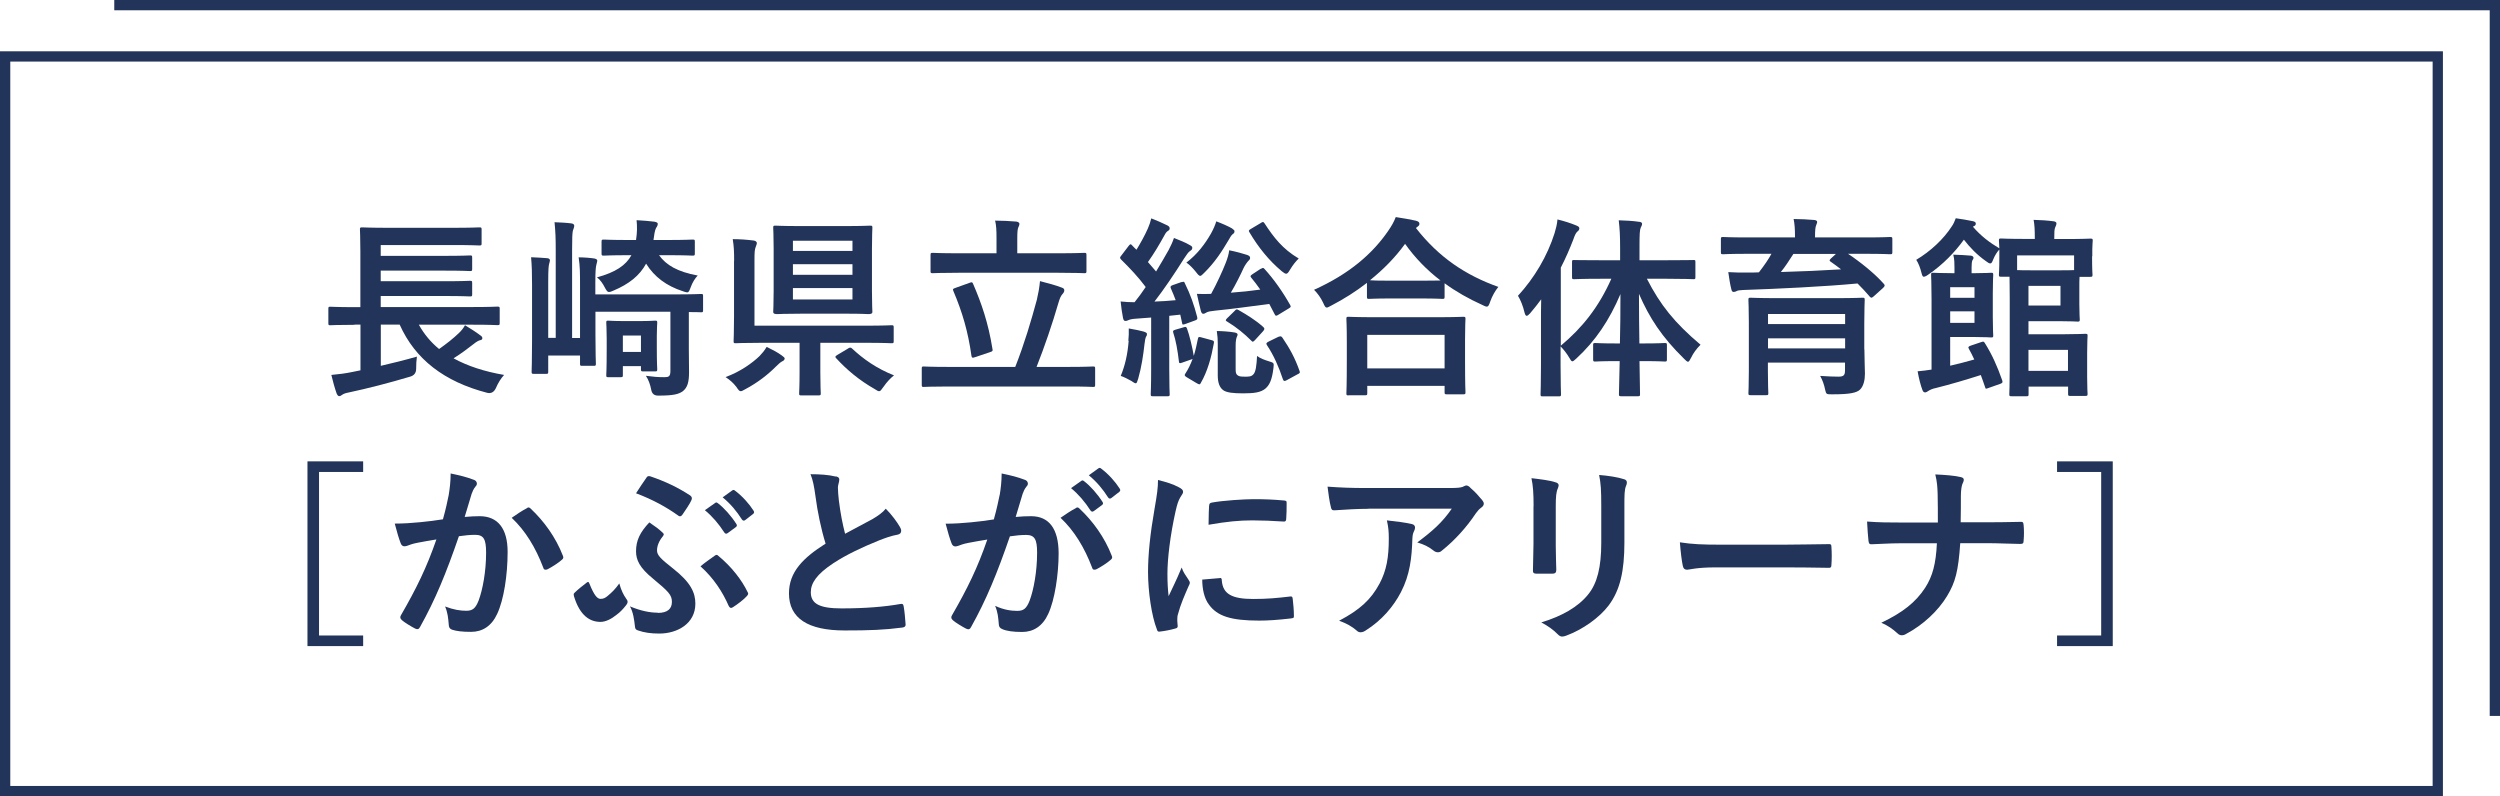
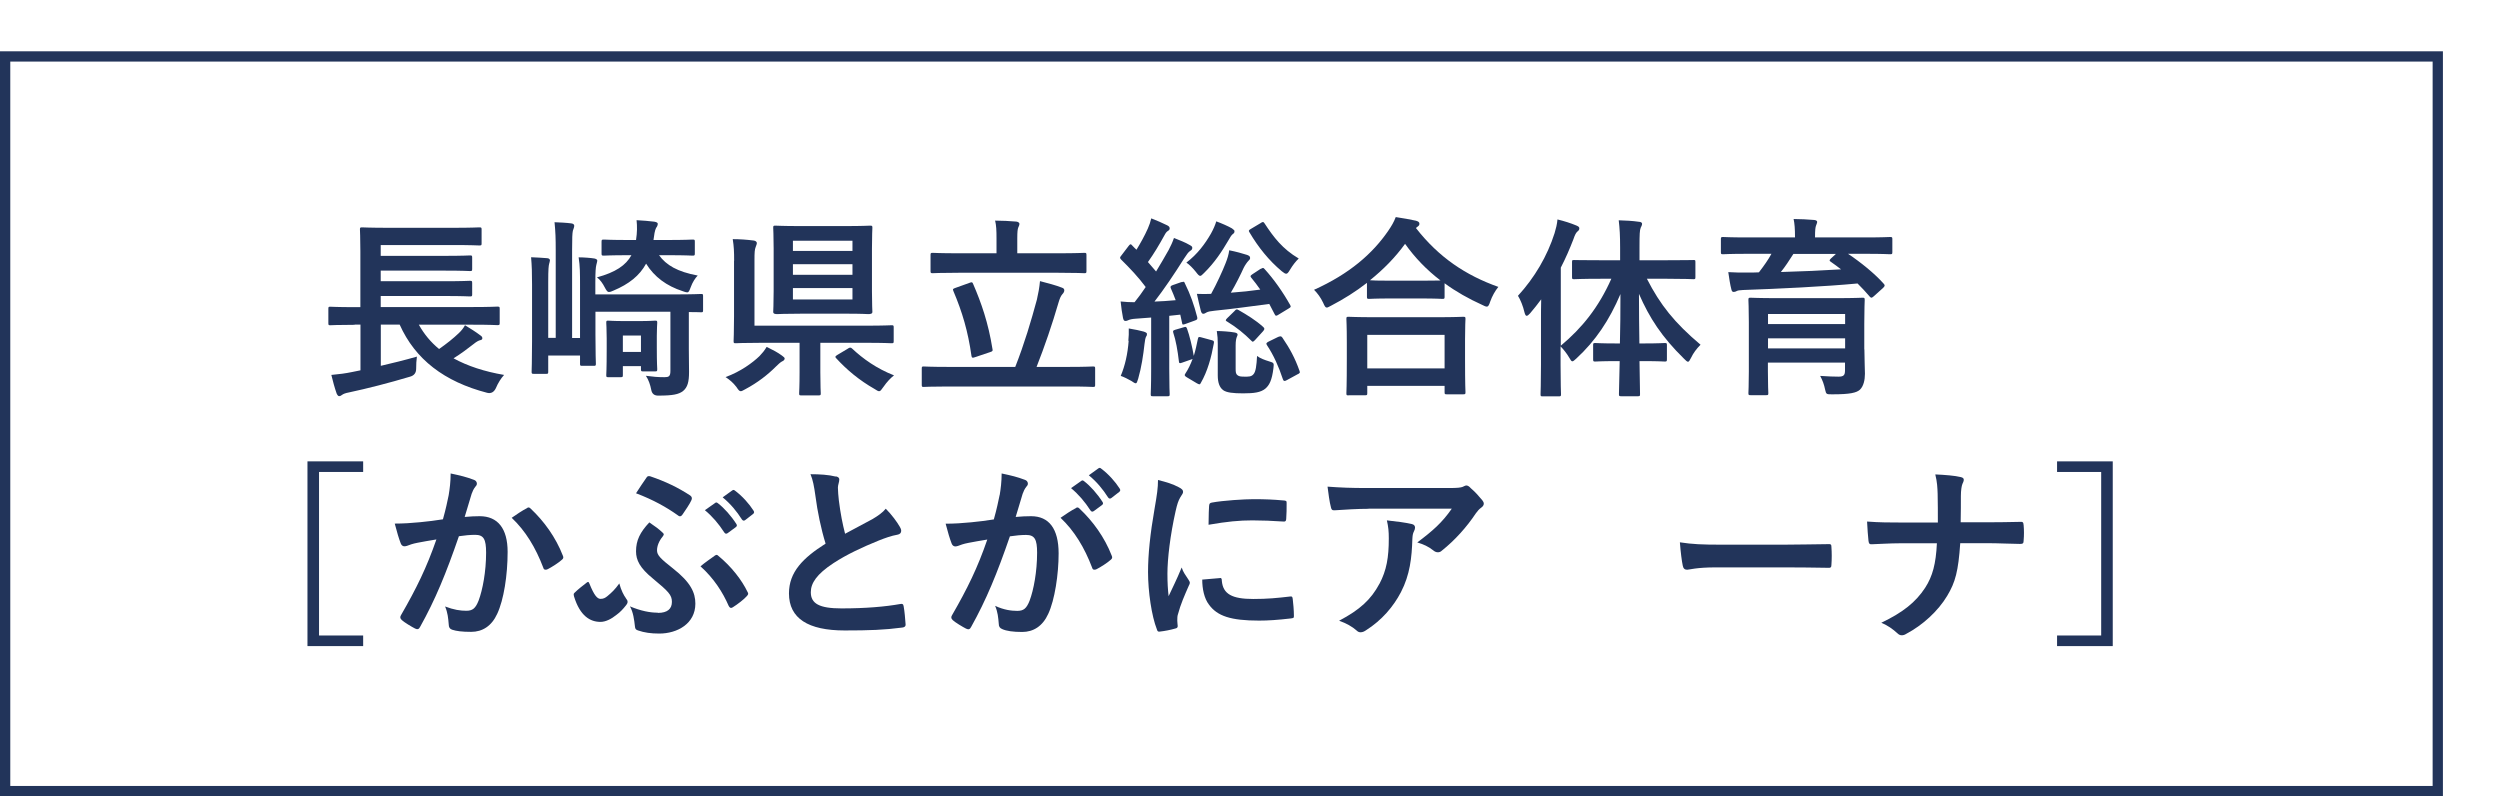
<svg xmlns="http://www.w3.org/2000/svg" id="b" width="233.44" height="74.35" viewBox="0 0 233.44 74.35">
  <g id="c">
    <g>
-       <polyline points="10.67 .48 232.96 .48 232.96 66.85" style="fill:none; stroke:#22345a; stroke-miterlimit:10; stroke-width:.96px;" />
      <rect x=".48" y="5.27" width="227.15" height="68.6" style="fill:none; stroke:#22345a; stroke-miterlimit:10; stroke-width:.96px;" />
      <g>
        <path d="M33.11,30.33c-1.6,0-2.16,.04-2.27,.04-.16,0-.18-.02-.18-.2v-1.33c0-.18,.02-.2,.18-.2,.11,0,.67,.04,2.27,.04h.54v-5.22c0-1.31-.04-1.93-.04-2.03,0-.18,.02-.2,.2-.2,.11,0,.74,.04,2.48,.04h6.01c1.75,0,2.34-.04,2.45-.04,.2,0,.22,.02,.22,.2v1.31c0,.16-.02,.18-.22,.18-.11,0-.7-.04-2.45-.04h-6.75v1.01h6c1.67,0,2.23-.04,2.34-.04,.18,0,.2,.02,.2,.22v1.04c0,.18-.02,.2-.2,.2-.11,0-.67-.04-2.34-.04h-6v.99h6c1.67,0,2.21-.04,2.32-.04,.2,0,.22,.02,.22,.22v1.04c0,.18-.02,.2-.22,.2-.11,0-.65-.04-2.32-.04h-6v1.03h8.64c1.6,0,2.14-.04,2.25-.04,.2,0,.22,.02,.22,.2v1.33c0,.18-.02,.2-.22,.2-.11,0-.65-.04-2.25-.04h-5.08c.49,.88,1.12,1.64,1.89,2.27,.7-.49,1.33-.99,1.84-1.48,.23-.22,.41-.43,.58-.74,.58,.36,.99,.61,1.44,.95,.13,.09,.18,.16,.18,.27s-.09,.16-.22,.18c-.16,.05-.32,.13-.63,.38-.52,.41-1.12,.86-1.84,1.31,1.31,.72,2.9,1.24,4.72,1.55-.29,.32-.56,.74-.77,1.24q-.27,.56-.81,.43c-4-1.04-6.72-3.12-8.17-6.37h-1.76v3.85c1.08-.25,2.18-.52,3.37-.86-.05,.32-.07,.76-.07,1.13q0,.58-.56,.74c-1.98,.59-3.96,1.1-5.74,1.48-.29,.05-.52,.14-.63,.23-.09,.07-.16,.11-.27,.11-.07,0-.14-.07-.22-.23-.18-.5-.38-1.24-.5-1.75,.76-.07,1.3-.14,1.93-.27l.79-.16v-4.27h-.54Z" style="fill:#22345a;" />
        <path d="M64.32,32.55c0,.83,.02,1.6,.02,2.18,0,.92-.13,1.44-.58,1.8-.4,.29-.92,.41-2.27,.41q-.58,.02-.68-.54c-.09-.47-.25-.94-.5-1.31,.68,.09,1.1,.13,1.73,.13,.4,0,.56-.07,.56-.58v-5.53h-7v2.11c0,1.76,.04,2.63,.04,2.74,0,.18-.02,.2-.2,.2h-1.08c-.18,0-.2-.02-.2-.2v-.76h-2.97v1.51c0,.18-.02,.2-.2,.2h-1.13c-.2,0-.22-.02-.22-.2,0-.11,.04-1.03,.04-2.86v-5.26c0-1.13-.02-1.76-.09-2.57,.4,.02,1.15,.05,1.53,.09,.18,.02,.23,.13,.23,.2,0,.09-.05,.22-.07,.31-.05,.2-.09,.45-.09,1.73v5.2h.7v-8.19c0-1.1-.02-1.69-.11-2.61,.5,.02,1.13,.05,1.57,.11,.18,.02,.27,.11,.27,.22,0,.16-.09,.31-.13,.47-.05,.25-.07,.65-.07,1.8v8.21h.74v-4.97c0-1.06,0-1.73-.13-2.56,.47,0,1.13,.05,1.49,.11,.16,.04,.25,.11,.25,.18,0,.14-.07,.29-.09,.43-.05,.22-.09,.54-.09,1.66v1.08h7.45c1.73,0,2.32-.04,2.43-.04,.16,0,.18,.02,.18,.2v1.31c0,.18-.02,.2-.18,.2-.07,0-.41-.02-1.15-.02v3.42Zm-2.79-8.73c.68,.94,1.71,1.55,3.62,1.91-.23,.23-.49,.63-.65,1.08-.14,.36-.18,.49-.34,.49-.09,0-.22-.04-.41-.11-1.51-.49-2.65-1.33-3.42-2.57-.61,1.12-1.6,1.91-3.06,2.52-.2,.09-.31,.13-.41,.13-.14,0-.23-.13-.4-.45-.16-.32-.43-.72-.72-.92,1.73-.47,2.7-1.12,3.22-2.07h-.34c-1.6,0-2.12,.04-2.23,.04-.2,0-.22-.02-.22-.2v-1.08c0-.2,.02-.22,.22-.22,.11,0,.63,.04,2.23,.04h.77c.11-.72,.11-1.28,.05-1.85,.65,.04,1.12,.07,1.66,.14,.2,.04,.32,.09,.32,.2,0,.09-.02,.14-.07,.25-.13,.16-.22,.41-.29,.99l-.04,.27h1.39c1.6,0,2.14-.04,2.25-.04,.2,0,.22,.02,.22,.18v1.12c0,.18-.02,.2-.22,.2-.11,0-.65-.04-2.25-.04h-.88Zm-.2,8.57c0,1.62,.04,1.96,.04,2.07,0,.2-.02,.22-.2,.22h-1.12c-.18,0-.2-.02-.2-.22v-.27h-1.69v.83c0,.18-.02,.2-.22,.2h-1.15c-.16,0-.18-.02-.18-.2,0-.11,.04-.47,.04-2.45v-.95c0-.95-.04-1.35-.04-1.48,0-.18,.02-.2,.18-.2,.13,0,.45,.04,1.48,.04h1.44c1.01,0,1.33-.04,1.46-.04,.18,0,.2,.02,.2,.2,0,.11-.04,.5-.04,1.21v1.04Zm-3.17-1.06v1.53h1.69v-1.53h-1.69Z" style="fill:#22345a;" />
        <path d="M73,33.19c.2,.14,.27,.22,.27,.29,0,.11-.11,.22-.25,.27-.14,.07-.38,.29-.58,.49-.74,.74-1.69,1.49-2.86,2.11-.2,.11-.32,.18-.41,.18-.14,0-.23-.13-.41-.4-.31-.4-.63-.67-1.01-.92,1.39-.5,2.54-1.35,3.17-1.96,.29-.31,.43-.47,.67-.86,.59,.29,1.03,.52,1.42,.81Zm-4.45-8.84c0-.86-.02-1.33-.13-2.02,.67,0,1.33,.05,1.96,.13,.18,.02,.29,.13,.29,.23s-.05,.22-.11,.38c-.09,.23-.11,.49-.11,1.24v6.1h10.44c1.67,0,2.25-.04,2.36-.04,.18,0,.2,.02,.2,.2v1.28c0,.18-.02,.2-.2,.2-.11,0-.68-.04-2.36-.04h-4.29v2.77c0,1.33,.04,1.84,.04,1.94,0,.18-.02,.2-.2,.2h-1.64c-.16,0-.18-.02-.18-.2,0-.13,.04-.61,.04-1.94v-2.77h-3.57c-1.69,0-2.29,.04-2.39,.04-.18,0-.2-.02-.2-.2,0-.13,.04-.81,.04-2.3v-5.2Zm10.37-3.24c1.64,0,2.21-.04,2.32-.04,.2,0,.22,.02,.22,.2,0,.11-.04,.68-.04,1.94v3.98c0,1.26,.04,1.82,.04,1.94,0,.18-.2,.2-.4,.2-.11,0-.5-.04-2.14-.04h-4.02c-1.64,0-2.2,.04-2.32,.04-.18,0-.38-.02-.38-.2,0-.13,.04-.68,.04-1.94v-3.98c0-1.26-.04-1.82-.04-1.94,0-.18,.02-.2,.2-.2,.13,0,.68,.04,2.32,.04h4.2Zm-4.88,2.32h5.56v-.95h-5.56v.95Zm5.56,2.23v-.99h-5.56v.99h5.56Zm0,1.24h-5.56v1.06h5.56v-1.06Zm-.43,5.65c.11-.07,.16-.09,.22-.09s.11,.02,.18,.09c1.01,.95,2.3,1.87,3.91,2.5-.32,.25-.65,.59-.99,1.08-.2,.27-.27,.4-.4,.4-.09,0-.22-.07-.41-.2-1.46-.83-2.63-1.82-3.6-2.88-.13-.13-.09-.18,.11-.31l.99-.59Z" style="fill:#22345a;" />
        <path d="M88.48,36.09c-1.58,0-2.12,.04-2.23,.04-.16,0-.18-.02-.18-.2v-1.51c0-.18,.02-.2,.18-.2,.11,0,.65,.04,2.23,.04h6.32c.86-2.18,1.49-4.32,2.02-6.28,.14-.61,.23-1.1,.29-1.73,.77,.2,1.46,.38,2.05,.61,.16,.05,.22,.14,.22,.25,0,.14-.09,.27-.18,.36-.16,.18-.25,.43-.34,.72-.63,2.16-1.31,4.14-2.07,6.07h3.04c1.58,0,2.12-.04,2.23-.04,.18,0,.2,.02,.2,.2v1.51c0,.18-.02,.2-.2,.2-.11,0-.65-.04-2.23-.04h-11.34Zm1.01-10.62c-1.69,0-2.29,.04-2.4,.04-.18,0-.2-.02-.2-.22v-1.46c0-.2,.02-.22,.2-.22,.11,0,.7,.04,2.4,.04h3.56v-1.39c0-.74-.02-1.21-.13-1.66,.67,0,1.33,.04,1.98,.09,.16,.02,.29,.11,.29,.2,0,.13-.05,.22-.11,.36s-.09,.41-.09,1.01v1.39h3.85c1.71,0,2.3-.04,2.41-.04,.18,0,.2,.02,.2,.22v1.46c0,.2-.02,.22-.2,.22-.11,0-.7-.04-2.41-.04h-9.36Zm1.04,.94c.23-.09,.27-.07,.34,.11,.76,1.75,1.42,3.65,1.8,6.05,.04,.18,.04,.23-.22,.31l-1.4,.47c-.25,.09-.31,.07-.34-.13-.32-2.27-.85-4.07-1.69-6.05-.07-.18-.05-.2,.2-.29l1.31-.47Z" style="fill:#22345a;" />
        <path d="M110.35,26.35c.2-.07,.22-.07,.29,.11,.52,1.04,.86,2.03,1.15,3.15,.04,.18,0,.25-.22,.32l-.88,.32c-.25,.09-.29,.09-.32-.13l-.16-.74-1.03,.11v4.95c0,1.66,.04,2.27,.04,2.36,0,.18-.02,.2-.2,.2h-1.37c-.18,0-.2-.02-.2-.2,0-.11,.04-.7,.04-2.36v-4.79l-1.46,.11c-.31,.02-.54,.07-.68,.14-.11,.05-.16,.07-.27,.07-.13,0-.18-.11-.22-.29-.09-.45-.16-.95-.22-1.53,.49,.05,.86,.07,1.3,.07,.38-.47,.72-.94,1.04-1.42-.68-.92-1.48-1.76-2.3-2.57-.07-.07-.09-.13-.09-.16,0-.07,.05-.13,.13-.23l.67-.88c.14-.18,.2-.2,.32-.05,.14,.14,.27,.29,.41,.41,.36-.59,.76-1.3,1.06-1.98,.16-.36,.23-.59,.32-.95,.52,.2,1.04,.43,1.49,.65,.18,.09,.23,.18,.23,.29s-.07,.18-.16,.23c-.14,.09-.22,.2-.34,.43-.52,.94-.95,1.66-1.53,2.48l.76,.88c.41-.67,.79-1.33,1.17-2,.2-.38,.36-.72,.5-1.13,.49,.2,1.06,.41,1.49,.67,.16,.09,.22,.14,.22,.25,0,.13-.05,.2-.2,.29-.18,.13-.29,.29-.56,.7-.95,1.51-1.91,2.92-2.77,4.03,.65-.02,1.31-.07,1.98-.13-.14-.38-.29-.74-.45-1.1-.07-.16-.04-.23,.18-.31l.83-.29Zm-4.99,5.47c.04-.4,.05-.72,.04-1.15,.54,.09,1.08,.2,1.39,.29,.22,.07,.31,.14,.31,.22,0,.11-.02,.18-.09,.27-.05,.09-.11,.36-.14,.67-.11,1.01-.29,2.21-.59,3.24-.09,.29-.13,.43-.23,.43-.09,0-.22-.09-.41-.22-.23-.14-.76-.4-.99-.47,.4-.95,.65-2.05,.74-3.28Zm5.17-1.26c.22-.07,.23-.05,.31,.13,.23,.61,.5,1.75,.63,2.54,.16-.5,.27-1.03,.38-1.57,.04-.2,.09-.23,.32-.16l.99,.27c.2,.05,.22,.11,.18,.31-.23,1.28-.58,2.59-1.22,3.69-.07,.16-.14,.14-.36,.02l-.94-.56c-.23-.14-.23-.2-.14-.34,.29-.43,.5-.9,.68-1.37l-.97,.34c-.25,.09-.29,.07-.31-.13-.11-.97-.29-1.98-.52-2.65-.05-.18-.04-.22,.18-.29l.79-.23Zm4.54-9.2c.16,.11,.2,.14,.2,.23,0,.11-.02,.18-.16,.27-.14,.11-.25,.31-.41,.59-.61,1.04-1.28,2.07-2.27,3.04-.18,.18-.27,.27-.36,.27-.11,0-.22-.13-.41-.38-.27-.34-.61-.68-.88-.86,1.04-.79,1.75-1.76,2.29-2.7,.23-.41,.41-.83,.5-1.15,.49,.18,1.12,.45,1.51,.68Zm2.66,3.75c.09-.05,.14-.09,.2-.09s.09,.04,.16,.11c.86,.95,1.69,2.12,2.38,3.35,.09,.16,.07,.2-.13,.32l-.97,.59c-.09,.05-.14,.09-.2,.09-.07,0-.11-.05-.16-.16l-.49-.94c-1.78,.23-3.44,.47-5.08,.63-.4,.04-.65,.09-.77,.16-.13,.07-.2,.13-.32,.13-.11,0-.18-.11-.23-.31-.11-.45-.25-1.03-.36-1.55,.49,.02,.9,.02,1.33,0,.49-.88,1.08-2.16,1.35-2.86,.16-.4,.29-.81,.34-1.21,.65,.13,1.22,.29,1.66,.43,.2,.07,.29,.14,.29,.29,0,.11-.05,.16-.16,.27-.11,.11-.32,.4-.45,.67-.23,.52-.74,1.55-1.19,2.3,.97-.07,1.84-.16,2.75-.29-.27-.4-.56-.76-.85-1.12-.11-.14-.07-.18,.11-.31l.79-.52Zm-4.02,6.97c0-.4-.02-.7-.09-1.17,.41,0,1.21,.05,1.69,.14,.18,.04,.25,.11,.25,.18,0,.11-.04,.14-.07,.23-.05,.13-.11,.34-.11,.79v2.18c0,.32,.02,.5,.18,.61,.14,.11,.31,.13,.65,.13s.63,.02,.83-.22c.22-.23,.29-.81,.34-1.71,.29,.22,.72,.38,1.12,.5,.45,.14,.47,.14,.41,.63-.14,1.17-.4,1.62-.77,1.93-.43,.34-1.01,.43-2.05,.43-.97,0-1.57-.07-1.89-.31-.32-.25-.49-.68-.49-1.37v-2.99Zm1.58-3.06c.16-.16,.2-.16,.36-.07,.79,.45,1.6,.95,2.27,1.55,.09,.07,.14,.14,.14,.22,0,.05-.05,.13-.13,.22l-.72,.79c-.2,.22-.25,.22-.38,.07-.63-.63-1.37-1.24-2.21-1.75-.09-.05-.16-.09-.16-.14s.04-.11,.13-.2l.7-.68Zm2.45-8.21c.2-.13,.25-.09,.34,.05,.86,1.31,1.67,2.38,3.19,3.28-.27,.25-.58,.65-.81,1.04-.16,.27-.25,.38-.36,.38-.09,0-.22-.07-.41-.23-1.21-1.01-2.2-2.25-3.01-3.62-.11-.16-.09-.22,.13-.34l.94-.56Zm1.64,10.64c.2-.07,.25-.07,.36,.07,.7,1.03,1.17,1.89,1.6,3.1,.07,.18,.04,.23-.2,.34l-.99,.54c-.2,.11-.29,.11-.36-.09-.4-1.21-.86-2.23-1.48-3.17-.11-.16-.07-.23,.14-.34l.92-.45Z" style="fill:#22345a;" />
        <path d="M127.63,26.42c-1.04,.81-2.16,1.51-3.33,2.12-.22,.11-.32,.18-.41,.18-.13,0-.2-.13-.34-.45-.23-.49-.52-.88-.85-1.21,3.31-1.49,5.46-3.37,6.93-5.51,.32-.47,.52-.81,.7-1.28,.7,.11,1.37,.22,1.89,.34,.22,.07,.32,.13,.32,.29,0,.09-.04,.18-.18,.27-.05,.04-.11,.07-.14,.13,2.14,2.74,4.65,4.41,7.69,5.49-.31,.38-.58,.86-.76,1.37-.11,.34-.18,.47-.32,.47-.09,0-.23-.05-.43-.16-1.28-.58-2.45-1.24-3.51-2.02v1.26c0,.18-.02,.2-.2,.2-.11,0-.59-.04-2.03-.04h-2.79c-1.44,0-1.91,.04-2.03,.04-.18,0-.2-.02-.2-.2v-1.3Zm-1.71,10.5c-.18,0-.2-.02-.2-.2,0-.11,.04-.59,.04-3.21v-1.55c0-1.55-.04-2.07-.04-2.18,0-.18,.02-.2,.2-.2,.11,0,.74,.04,2.47,.04h5.76c1.73,0,2.36-.04,2.47-.04,.2,0,.22,.02,.22,.2,0,.11-.04,.63-.04,1.91v1.76c0,2.59,.04,3.08,.04,3.17,0,.18-.02,.2-.22,.2h-1.53c-.18,0-.2-.02-.2-.2v-.59h-7.22v.68c0,.18-.02,.2-.22,.2h-1.53Zm1.75-2.52h7.22v-3.13h-7.22v3.13Zm4.99-8.19c1.06,0,1.6-.02,1.85-.02-1.3-.99-2.4-2.14-3.31-3.42-.94,1.3-2.05,2.41-3.28,3.4,.22,.02,.72,.04,1.94,.04h2.79Z" style="fill:#22345a;" />
        <path d="M149.46,26.03c-1.76,0-2.36,.04-2.47,.04-.18,0-.2-.02-.2-.2v-1.39c0-.2,.02-.2,.2-.2,.11,0,.7,.02,2.47,.02h1.82v-1.17c0-1.15-.04-1.78-.13-2.56,.65,.02,1.28,.05,1.89,.14,.18,0,.29,.09,.29,.18,0,.14-.07,.25-.13,.38-.09,.22-.11,.59-.11,1.82v1.21h2.56c1.75,0,2.36-.02,2.48-.02,.16,0,.18,0,.18,.2v1.39c0,.18-.02,.2-.18,.2-.13,0-.74-.04-2.48-.04h-1.87c1.24,2.43,2.57,4.1,5.01,6.16-.38,.38-.67,.77-.88,1.21-.13,.25-.2,.38-.29,.38s-.2-.11-.38-.29c-2.07-2.03-3.22-3.8-4.2-6.05,0,1.62,.02,3.22,.04,4.63h.41c1.4,0,1.85-.04,1.96-.04,.18,0,.2,.02,.2,.2v1.31c0,.2-.02,.22-.2,.22-.11,0-.56-.04-1.96-.04h-.4c.02,1.71,.05,2.9,.05,3.08s-.02,.2-.2,.2h-1.55c-.2,0-.22-.02-.22-.2s.04-1.39,.07-3.08h-.32c-1.4,0-1.85,.04-1.96,.04-.18,0-.2-.02-.2-.22v-1.31c0-.18,.02-.2,.2-.2,.11,0,.56,.04,1.96,.04h.34c.04-1.4,.05-3.01,.05-4.61-1.03,2.43-2.32,4.36-4.11,6.01-.18,.16-.29,.27-.38,.27s-.16-.11-.29-.34c-.25-.43-.54-.77-.81-1.06v1.73c0,1.76,.04,2.65,.04,2.74,0,.18-.02,.2-.2,.2h-1.53c-.16,0-.18-.02-.18-.2,0-.11,.04-.97,.04-2.74v-4.09c0-.59,0-1.31,.02-2.03-.34,.45-.68,.9-1.04,1.31-.13,.14-.23,.23-.32,.23s-.14-.11-.2-.32c-.13-.58-.38-1.19-.61-1.55,1.55-1.69,2.74-3.71,3.42-5.85,.13-.43,.23-.83,.27-1.28,.65,.16,1.22,.34,1.75,.56,.2,.09,.29,.14,.29,.27s-.05,.2-.2,.32c-.11,.11-.2,.25-.36,.72-.34,.88-.72,1.76-1.17,2.63v7.29c2-1.67,3.53-3.58,4.72-6.25h-1.01Z" style="fill:#22345a;" />
        <path d="M163.14,23.7c-1.6,0-2.14,.04-2.25,.04-.18,0-.2-.02-.2-.2v-1.19c0-.2,.02-.22,.2-.22,.11,0,.65,.04,2.25,.04h4.47v-.05c0-.77-.04-1.24-.13-1.67,.65,0,1.3,.04,1.93,.09,.18,.02,.27,.09,.27,.18,0,.11-.07,.22-.11,.36-.05,.14-.09,.38-.09,1.04v.05h4.75c1.6,0,2.14-.04,2.25-.04,.2,0,.22,.02,.22,.2v1.21c0,.18-.02,.2-.22,.2-.11,0-.65-.04-2.25-.04h-1.67c1.15,.76,2.5,1.85,3.33,2.79,.05,.05,.09,.11,.09,.16,0,.07-.04,.13-.14,.23l-.88,.79c-.16,.14-.23,.18-.36,.04-.36-.43-.76-.85-1.15-1.24-3.06,.29-7.47,.5-10.7,.61-.36,.02-.49,.04-.61,.11-.07,.04-.16,.07-.25,.07-.13,0-.18-.07-.22-.23-.11-.41-.22-1.1-.29-1.62,.65,.04,1.24,.05,1.85,.04,.31,0,.67,0,1.01-.02,.47-.61,.88-1.19,1.17-1.73h-2.27Zm10.95,8.93c0,.85,.05,1.84,.05,2.27,0,.58-.13,1.17-.47,1.49-.32,.29-.94,.43-2.54,.43-.56,0-.61,.02-.7-.41-.11-.54-.25-.9-.47-1.31,.77,.05,1.22,.07,1.71,.07s.61-.14,.61-.59v-.72h-7.2v.81c0,1.31,.04,1.94,.04,2.03,0,.18-.02,.2-.2,.2h-1.46c-.18,0-.2-.02-.2-.2,0-.11,.04-.68,.04-2.02v-4.59c0-1.35-.04-1.96-.04-2.07,0-.2,.02-.22,.2-.22,.13,0,.74,.04,2.48,.04h5.51c1.73,0,2.36-.04,2.47-.04,.18,0,.2,.02,.2,.22,0,.11-.04,.83-.04,2.21v2.39Zm-9-3.31v.94h7.2v-.94h-7.2Zm7.2,3.21v-.94h-7.2v.94h7.2Zm-4.83-8.82c-.4,.63-.77,1.19-1.17,1.69,1.85-.05,3.87-.14,5.62-.25-.31-.25-.63-.47-.95-.7-.16-.11-.16-.14,0-.31l.47-.43h-3.96Z" style="fill:#22345a;" />
-         <path d="M195.35,23.92c0,1.37,.04,1.62,.04,1.73,0,.18-.02,.2-.22,.2h-.99c-.02,.23-.02,.58-.02,1.03v1.49c0,.94,.04,1.35,.04,1.46,0,.18-.02,.2-.2,.2-.11,0-.61-.04-1.75-.04h-2.84v1.22h3.37c1.22,0,1.82-.04,1.93-.04,.2,0,.22,.02,.22,.18,0,.11-.04,.56-.04,1.6v2.27c0,1.04,.04,1.46,.04,1.55,0,.18-.02,.2-.22,.2h-1.4c-.18,0-.2-.02-.2-.2v-.67h-3.69v.7c0,.18-.02,.2-.2,.2h-1.4c-.18,0-.2-.02-.2-.2,0-.11,.04-.85,.04-2.48v-6.41c0-1.01-.02-1.67-.02-2.07h-.79c-.18,0-.2-.02-.2-.2,0-.13,.04-.36,.04-1.73v-.61c-.22,.23-.43,.58-.56,.9-.11,.27-.16,.4-.29,.4-.09,0-.22-.07-.41-.22-.83-.59-1.48-1.26-2.05-2-.83,1.15-1.94,2.32-3.35,3.28-.18,.13-.31,.18-.4,.18s-.14-.09-.2-.32c-.13-.54-.31-.97-.5-1.26,1.33-.79,2.56-1.94,3.31-3.11,.16-.22,.27-.47,.38-.77,.52,.07,1.17,.18,1.58,.27,.2,.04,.29,.11,.29,.22,0,.13-.05,.2-.18,.25l-.09,.05c.74,.86,1.57,1.49,2.47,2.02-.02-.4-.04-.63-.04-.72,0-.18,.02-.2,.2-.2,.13,0,.68,.04,2.29,.04h.86v-.09c0-.74-.02-1.21-.11-1.69,.67,.02,1.22,.05,1.84,.13,.18,.02,.29,.09,.29,.18,0,.16-.05,.25-.11,.38-.09,.2-.09,.5-.09,.94v.16h1.1c1.6,0,2.18-.04,2.27-.04,.2,0,.22,.02,.22,.2,0,.11-.04,.38-.04,.81v.65Zm-10.37,8.03c.22-.07,.25-.09,.36,.09,.65,1.03,1.17,2.18,1.62,3.48,.05,.18,.05,.23-.18,.32l-1.08,.38c-.25,.09-.29,.13-.34-.07-.13-.4-.27-.77-.4-1.13-1.35,.43-2.75,.85-4.23,1.22-.29,.05-.54,.18-.68,.27-.09,.07-.2,.13-.29,.13-.11,0-.18-.05-.25-.22-.16-.41-.34-1.1-.45-1.75,.45-.04,.88-.09,1.3-.16v-6.55c0-1.46-.04-2.16-.04-2.29,0-.18,.02-.2,.2-.2,.11,0,.68,.04,1.89,.04h.09v-.54c0-.34,0-.76-.11-1.19,.56,.02,1.12,.04,1.64,.09,.16,.02,.25,.11,.25,.2s-.05,.16-.11,.25c-.05,.13-.07,.38-.07,.63v.56h.29c.99,0,1.42-.04,1.53-.04,.18,0,.2,.02,.2,.2,0,.11-.04,.61-.04,1.75v2.16c0,1.12,.04,1.64,.04,1.75,0,.16-.02,.18-.2,.18-.11,0-.54-.04-1.53-.04h-2.29v2.68c.77-.18,1.55-.38,2.25-.58-.16-.34-.32-.67-.5-.99-.09-.16-.07-.22,.18-.31l.95-.32Zm-2.88-5.13v.99h2.27v-.99h-2.27Zm2.27,2.25h-2.27v1.08h2.27v-1.08Zm3.98-5.22v1.37c.34,.02,.83,.02,1.51,.02h2.39c.68,0,1.13,0,1.42-.02v-1.37h-5.33Zm4.05,2.84h-2.99v1.84h2.99v-1.84Zm-2.99,5.98v1.96h3.69v-1.96h-3.69Z" style="fill:#22345a;" />
        <path d="M33.91,44.07h-4.12v15.27h4.12v.99h-5.2v-17.25h5.2v.99Z" style="fill:#22345a;" />
        <path d="M41.9,46.21c.09-.54,.18-1.24,.18-2,.94,.2,1.44,.32,2.16,.59,.18,.05,.29,.2,.29,.36,0,.09-.04,.18-.13,.27-.18,.23-.27,.43-.36,.68-.23,.74-.41,1.4-.65,2.16,.49-.05,1.03-.07,1.4-.07,1.69,0,2.61,1.15,2.61,3.33s-.36,4.48-.97,5.78c-.52,1.15-1.39,1.69-2.43,1.69-.86,0-1.39-.07-1.78-.2-.22-.07-.32-.23-.32-.5-.05-.58-.09-1.08-.34-1.67,.81,.31,1.42,.4,1.98,.4,.59,0,.86-.22,1.15-.95,.38-1.01,.7-2.72,.7-4.47,0-1.28-.23-1.67-1.03-1.67-.43,0-.99,.05-1.51,.13-1.19,3.46-2.21,5.94-3.62,8.46-.11,.23-.25,.27-.47,.16-.32-.16-1.03-.59-1.24-.79-.09-.09-.14-.16-.14-.27,0-.05,.02-.13,.07-.2,1.44-2.5,2.38-4.41,3.3-7.06-.7,.11-1.28,.22-1.76,.31-.47,.09-.76,.2-.99,.29-.25,.09-.47,.05-.58-.23-.16-.41-.36-1.06-.56-1.85,.79,0,1.58-.05,2.38-.13,.76-.07,1.42-.16,2.12-.27,.29-1.03,.41-1.66,.54-2.27Zm7.33,1.21c.13-.07,.22-.04,.34,.09,1.22,1.15,2.32,2.65,2.99,4.38,.07,.16,.05,.25-.07,.36-.31,.29-.99,.72-1.35,.9-.18,.09-.36,.07-.41-.14-.72-1.89-1.66-3.44-2.95-4.66,.45-.31,.97-.67,1.46-.92Z" style="fill:#22345a;" />
        <path d="M58.44,55.86c.11,.13,.16,.23,.16,.32s0,.16-.16,.36c-.25,.32-.54,.63-.86,.86-.49,.4-1.03,.67-1.51,.67-.95,0-1.91-.54-2.47-2.38-.05-.22-.04-.25,.05-.34,.32-.32,.81-.7,1.1-.92,.05-.05,.11-.09,.16-.09s.09,.05,.13,.16c.45,1.12,.74,1.42,1.04,1.42,.27,0,.43-.09,.63-.25,.41-.34,.7-.61,1.12-1.19,.16,.63,.43,1.13,.61,1.37Zm2.99,1.37c.9,0,1.31-.38,1.31-1.03s-.32-.97-1.78-2.18c-1.21-.99-1.57-1.71-1.57-2.54,0-1.03,.38-1.78,1.24-2.7,.58,.4,.85,.58,1.28,.99,.05,.05,.07,.09,.07,.14s-.05,.11-.11,.2c-.34,.41-.52,.88-.52,1.28,0,.45,.32,.77,1.49,1.69,1.67,1.31,2.09,2.27,2.09,3.29,0,1.87-1.69,2.79-3.37,2.79-.79,0-1.4-.09-1.98-.29-.22-.07-.27-.16-.29-.36-.07-.63-.16-1.35-.47-1.89,1.03,.43,1.87,.59,2.59,.59Zm-1.06-12.64c.07-.13,.2-.16,.36-.11,1.46,.5,2.57,1.04,3.71,1.78,.16,.11,.22,.27,.11,.47-.11,.27-.59,.99-.81,1.3-.09,.13-.16,.18-.25,.18-.07,0-.14-.04-.25-.13-.99-.7-2.21-1.4-3.85-2.02,.34-.52,.67-1.04,.99-1.48Zm6.37,7.29c.09-.04,.13-.07,.18-.07,.04,0,.07,.02,.13,.07,1.26,1.03,2.23,2.3,2.75,3.39,.11,.16,.07,.25-.07,.4-.25,.29-.86,.76-1.31,1.04-.16,.11-.29,.05-.38-.14-.54-1.24-1.37-2.56-2.63-3.69,.43-.36,.95-.72,1.33-.99Zm.04-4.92c.09-.07,.16-.05,.27,.04,.56,.43,1.21,1.15,1.71,1.93,.07,.11,.07,.2-.05,.29l-.76,.56c-.13,.09-.22,.07-.31-.05-.54-.83-1.12-1.51-1.82-2.09l.95-.67Zm1.6-1.17c.11-.07,.16-.05,.27,.04,.67,.5,1.31,1.22,1.71,1.85,.07,.11,.09,.22-.05,.32l-.72,.56c-.14,.11-.23,.05-.31-.05-.49-.77-1.06-1.46-1.8-2.07l.9-.65Z" style="fill:#22345a;" />
        <path d="M78.05,44.48c.22,.05,.32,.14,.32,.29,0,.25-.13,.5-.13,.76,0,.36,.05,.79,.09,1.21,.16,1.26,.34,2.16,.58,3.1,.9-.49,1.55-.83,2.56-1.37,.52-.31,.95-.61,1.24-.97,.58,.59,1.04,1.22,1.31,1.69,.07,.11,.13,.25,.13,.38,0,.18-.11,.32-.36,.36-.54,.09-1.15,.31-1.73,.54-1.55,.63-2.99,1.3-4.23,2.11-1.57,1.03-2.12,1.87-2.12,2.72,0,1.06,.79,1.51,2.86,1.51,2.27,0,4.1-.16,5.49-.41,.2-.04,.29,0,.32,.22,.09,.49,.14,1.13,.18,1.67,.02,.2-.11,.29-.32,.31-1.64,.22-3.08,.27-5.37,.27-3.4,0-5.2-1.12-5.2-3.46,0-2,1.31-3.31,3.42-4.65-.43-1.39-.76-3.01-.94-4.39-.13-.95-.25-1.58-.47-2.09,.86,0,1.69,.05,2.36,.22Z" style="fill:#22345a;" />
        <path d="M93.35,46.21c.09-.54,.18-1.24,.18-2,.94,.2,1.44,.32,2.16,.59,.18,.05,.29,.2,.29,.36,0,.09-.04,.18-.13,.27-.18,.23-.27,.43-.36,.68-.23,.74-.41,1.4-.65,2.16,.49-.05,1.03-.07,1.44-.07,1.67,0,2.57,1.17,2.57,3.48,0,1.94-.36,4.34-.97,5.64-.52,1.15-1.39,1.69-2.43,1.69-.86,0-1.48-.09-1.87-.27-.22-.09-.32-.23-.32-.5-.05-.58-.09-1.08-.34-1.67,.81,.38,1.51,.47,2.07,.47,.59,0,.86-.22,1.15-.95,.38-1.01,.7-2.72,.7-4.48,0-1.26-.23-1.66-1.03-1.66-.43,0-.99,.05-1.51,.13-1.19,3.46-2.21,5.94-3.62,8.46-.11,.23-.25,.27-.47,.16-.32-.16-1.03-.59-1.24-.79-.09-.09-.14-.16-.14-.27,0-.05,.02-.13,.07-.2,1.44-2.5,2.38-4.41,3.29-7.06-.7,.11-1.28,.22-1.76,.31-.47,.09-.76,.2-.99,.29-.25,.09-.47,.05-.58-.23-.16-.41-.36-1.06-.56-1.85,.79,0,1.58-.05,2.38-.13,.76-.07,1.42-.16,2.12-.27,.29-1.03,.41-1.66,.54-2.27Zm7.13,1.21c.13-.07,.22-.04,.34,.09,1.22,1.15,2.32,2.65,2.99,4.38,.07,.16,.05,.25-.07,.36-.31,.29-.99,.72-1.35,.9-.18,.09-.36,.07-.41-.14-.72-1.89-1.66-3.44-2.95-4.66,.45-.31,.97-.67,1.46-.92Zm.49-2.52c.09-.07,.16-.05,.27,.04,.56,.43,1.21,1.15,1.71,1.93,.07,.11,.07,.2-.05,.29l-.76,.56c-.13,.09-.22,.07-.31-.05-.54-.83-1.12-1.51-1.82-2.09l.95-.67Zm1.6-1.17c.11-.07,.16-.05,.27,.04,.67,.5,1.31,1.22,1.71,1.85,.07,.11,.09,.22-.05,.32l-.72,.56c-.14,.11-.23,.05-.31-.05-.49-.77-1.06-1.46-1.8-2.07l.9-.65Z" style="fill:#22345a;" />
        <path d="M110.06,45.49c.31,.16,.41,.27,.41,.43,0,.13-.04,.18-.27,.54-.18,.32-.27,.58-.43,1.28-.5,2.23-.76,4.45-.76,5.82,0,.88,.04,1.48,.11,2.11,.38-.83,.7-1.42,1.22-2.68,.14,.45,.38,.74,.63,1.13,.05,.09,.13,.2,.13,.27,0,.13-.04,.2-.09,.29-.41,.94-.76,1.71-1.03,2.72-.04,.11-.05,.31-.05,.56,0,.22,.04,.36,.04,.5,0,.13-.07,.2-.23,.23-.45,.13-.95,.23-1.48,.29-.13,.02-.2-.07-.23-.2-.5-1.26-.83-3.55-.83-5.37,0-1.62,.2-3.58,.61-5.91,.23-1.33,.32-1.93,.32-2.68,.81,.2,1.39,.38,1.93,.67Zm3.85,8.48c.14-.02,.18,.07,.18,.27,.11,1.24,.97,1.69,2.93,1.69,1.35,0,2.23-.09,3.44-.23,.18-.02,.22,0,.25,.23,.05,.38,.11,1.08,.11,1.55,0,.22,0,.23-.31,.27-1.22,.14-2.09,.2-2.94,.2-2.66,0-3.91-.43-4.68-1.49-.45-.58-.63-1.49-.63-2.34l1.64-.14Zm-1.01-6.73c.02-.22,.07-.27,.25-.31,1.06-.2,3.08-.32,3.91-.32,1.08,0,1.91,.04,2.67,.11,.38,.02,.41,.05,.41,.23,0,.54,0,1.03-.04,1.53-.02,.16-.07,.23-.23,.22-1.08-.07-2.02-.11-2.93-.11-1.21,0-2.38,.11-4.09,.41,.02-1.01,.02-1.46,.05-1.76Z" style="fill:#22345a;" />
-         <path d="M127.79,47.51c-1.03,0-2.12,.07-3.19,.14-.22,.02-.29-.11-.32-.27-.14-.5-.25-1.4-.32-1.94,1.22,.09,2.21,.13,3.66,.13h7.72c.76,0,1.06-.04,1.24-.11,.09-.04,.25-.13,.34-.13,.14,0,.29,.11,.41,.25,.4,.34,.74,.72,1.08,1.13,.09,.11,.14,.22,.14,.32,0,.14-.09,.27-.25,.38-.2,.14-.34,.32-.49,.52-.85,1.28-1.96,2.52-3.17,3.48-.11,.11-.23,.16-.38,.16s-.31-.07-.43-.18c-.45-.36-.9-.56-1.49-.74,1.44-1.08,2.32-1.85,3.22-3.15h-7.78Zm1.01,7.02c.68-1.28,.88-2.5,.88-4.25,0-.67-.04-1.08-.18-1.69,.88,.09,1.82,.22,2.32,.34,.23,.05,.31,.18,.31,.34,0,.11-.04,.22-.09,.32-.13,.25-.14,.43-.16,.74-.05,1.75-.23,3.35-1.06,4.95-.7,1.35-1.78,2.63-3.28,3.58-.16,.11-.32,.18-.5,.18-.13,0-.25-.05-.36-.16-.43-.38-.95-.67-1.64-.92,1.96-1.03,2.99-2,3.76-3.44Z" style="fill:#22345a;" />
-         <path d="M143.2,47.28c0-1.24-.05-1.93-.2-2.63,.76,.09,1.71,.2,2.23,.38,.22,.05,.31,.16,.31,.29,0,.09-.04,.18-.07,.27-.16,.34-.2,.79-.2,1.71v3.64c0,.94,.04,1.64,.05,2.27,0,.27-.11,.36-.4,.36h-1.44c-.25,0-.36-.09-.34-.31,0-.63,.05-1.67,.05-2.45v-3.53Zm8.48,3.37c0,2.67-.4,4.45-1.46,5.87-.88,1.17-2.45,2.27-3.96,2.83-.14,.05-.27,.09-.38,.09-.14,0-.27-.05-.43-.22-.43-.43-.9-.77-1.53-1.1,1.93-.59,3.44-1.44,4.39-2.63,.83-1.03,1.21-2.52,1.21-4.81v-3.4c0-1.55-.04-2.12-.2-2.93,.86,.07,1.73,.2,2.34,.4,.18,.05,.25,.16,.25,.31,0,.09-.02,.2-.07,.29-.16,.38-.16,.85-.16,1.96v3.35Z" style="fill:#22345a;" />
+         <path d="M127.79,47.51c-1.03,0-2.12,.07-3.19,.14-.22,.02-.29-.11-.32-.27-.14-.5-.25-1.4-.32-1.94,1.22,.09,2.21,.13,3.66,.13h7.72c.76,0,1.06-.04,1.24-.11,.09-.04,.25-.13,.34-.13,.14,0,.29,.11,.41,.25,.4,.34,.74,.72,1.08,1.13,.09,.11,.14,.22,.14,.32,0,.14-.09,.27-.25,.38-.2,.14-.34,.32-.49,.52-.85,1.28-1.96,2.52-3.17,3.48-.11,.11-.23,.16-.38,.16s-.31-.07-.43-.18c-.45-.36-.9-.56-1.49-.74,1.44-1.08,2.32-1.85,3.22-3.15h-7.78Zm1.01,7.02c.68-1.28,.88-2.5,.88-4.25,0-.67-.04-1.08-.18-1.69,.88,.09,1.82,.22,2.32,.34,.23,.05,.31,.18,.31,.34,0,.11-.04,.22-.09,.32-.13,.25-.14,.43-.16,.74-.05,1.75-.23,3.35-1.06,4.95-.7,1.35-1.78,2.63-3.28,3.58-.16,.11-.32,.18-.5,.18-.13,0-.25-.05-.36-.16-.43-.38-.95-.67-1.64-.92,1.96-1.03,2.99-2,3.76-3.44" style="fill:#22345a;" />
        <path d="M160.19,52.98c-1.78,0-2.47,.22-2.65,.22-.22,0-.36-.11-.41-.38-.09-.41-.2-1.26-.27-2.18,1.17,.18,2.07,.22,3.89,.22h5.8c1.37,0,2.75-.04,4.14-.05,.27-.02,.32,.04,.32,.25,.04,.54,.04,1.15,0,1.69,0,.22-.07,.29-.32,.27-1.35-.02-2.68-.04-4.02-.04h-6.48Z" style="fill:#22345a;" />
        <path d="M185.49,48.77c1.01,0,2.2-.02,3.13-.04,.25-.02,.32,.02,.34,.32,.04,.45,.04,.95,0,1.4,0,.29-.07,.34-.34,.34-.65,0-2.02-.07-3.02-.07h-2.56c-.18,2.61-.45,3.64-1.22,4.92-.85,1.42-2.29,2.74-3.83,3.55-.14,.09-.27,.13-.41,.13s-.27-.05-.4-.18c-.45-.41-.88-.72-1.51-.99,2.03-.97,3.22-1.93,4.09-3.26,.7-1.08,1.01-2.25,1.1-4.16h-3.48c-.88,0-1.91,.07-2.59,.09-.23,.02-.29-.07-.32-.34-.05-.36-.09-1.12-.13-1.78,1.17,.09,2.18,.09,3.06,.09h3.55c0-.9,0-1.87-.02-2.67-.02-.58-.04-1.1-.22-1.82,.9,.04,1.82,.11,2.39,.25,.2,.05,.27,.13,.27,.25,0,.11-.05,.23-.13,.4-.07,.16-.14,.59-.14,1.1,0,.85,0,1.44-.02,2.47h2.41Z" style="fill:#22345a;" />
        <path d="M197.28,43.08v17.25h-5.2v-.99h4.12v-15.27h-4.12v-.99h5.2Z" style="fill:#22345a;" />
      </g>
    </g>
  </g>
</svg>